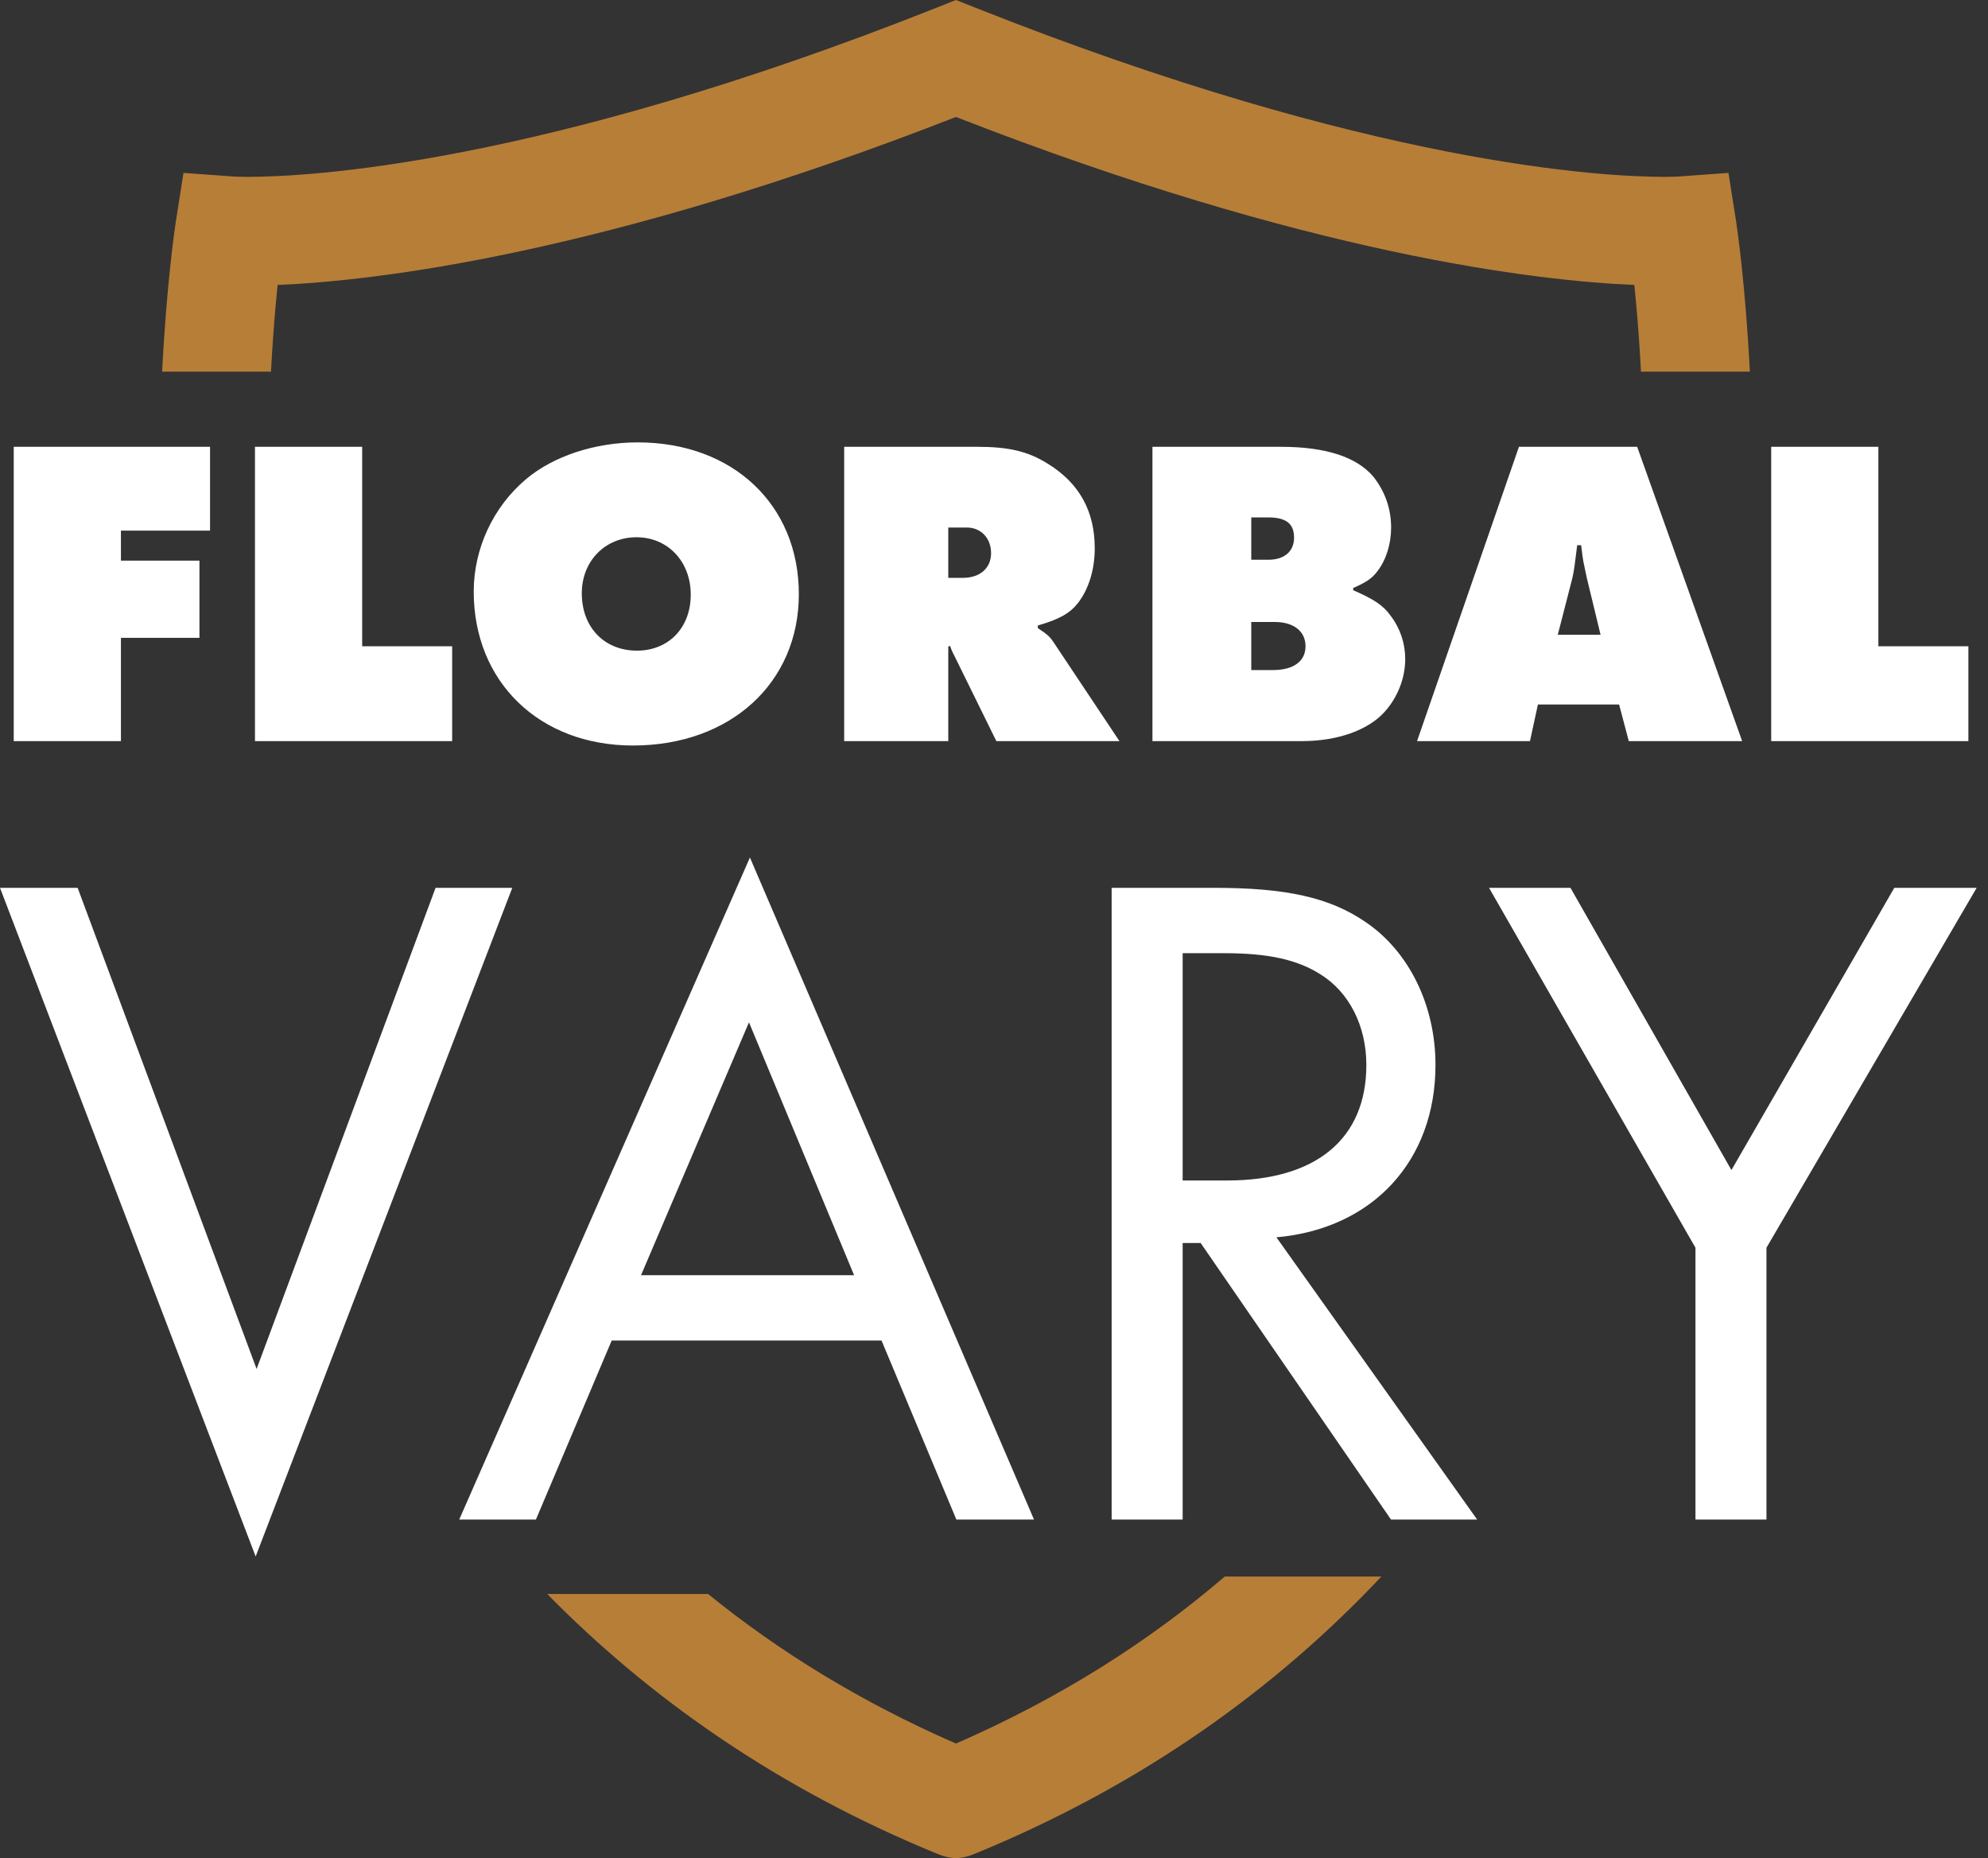
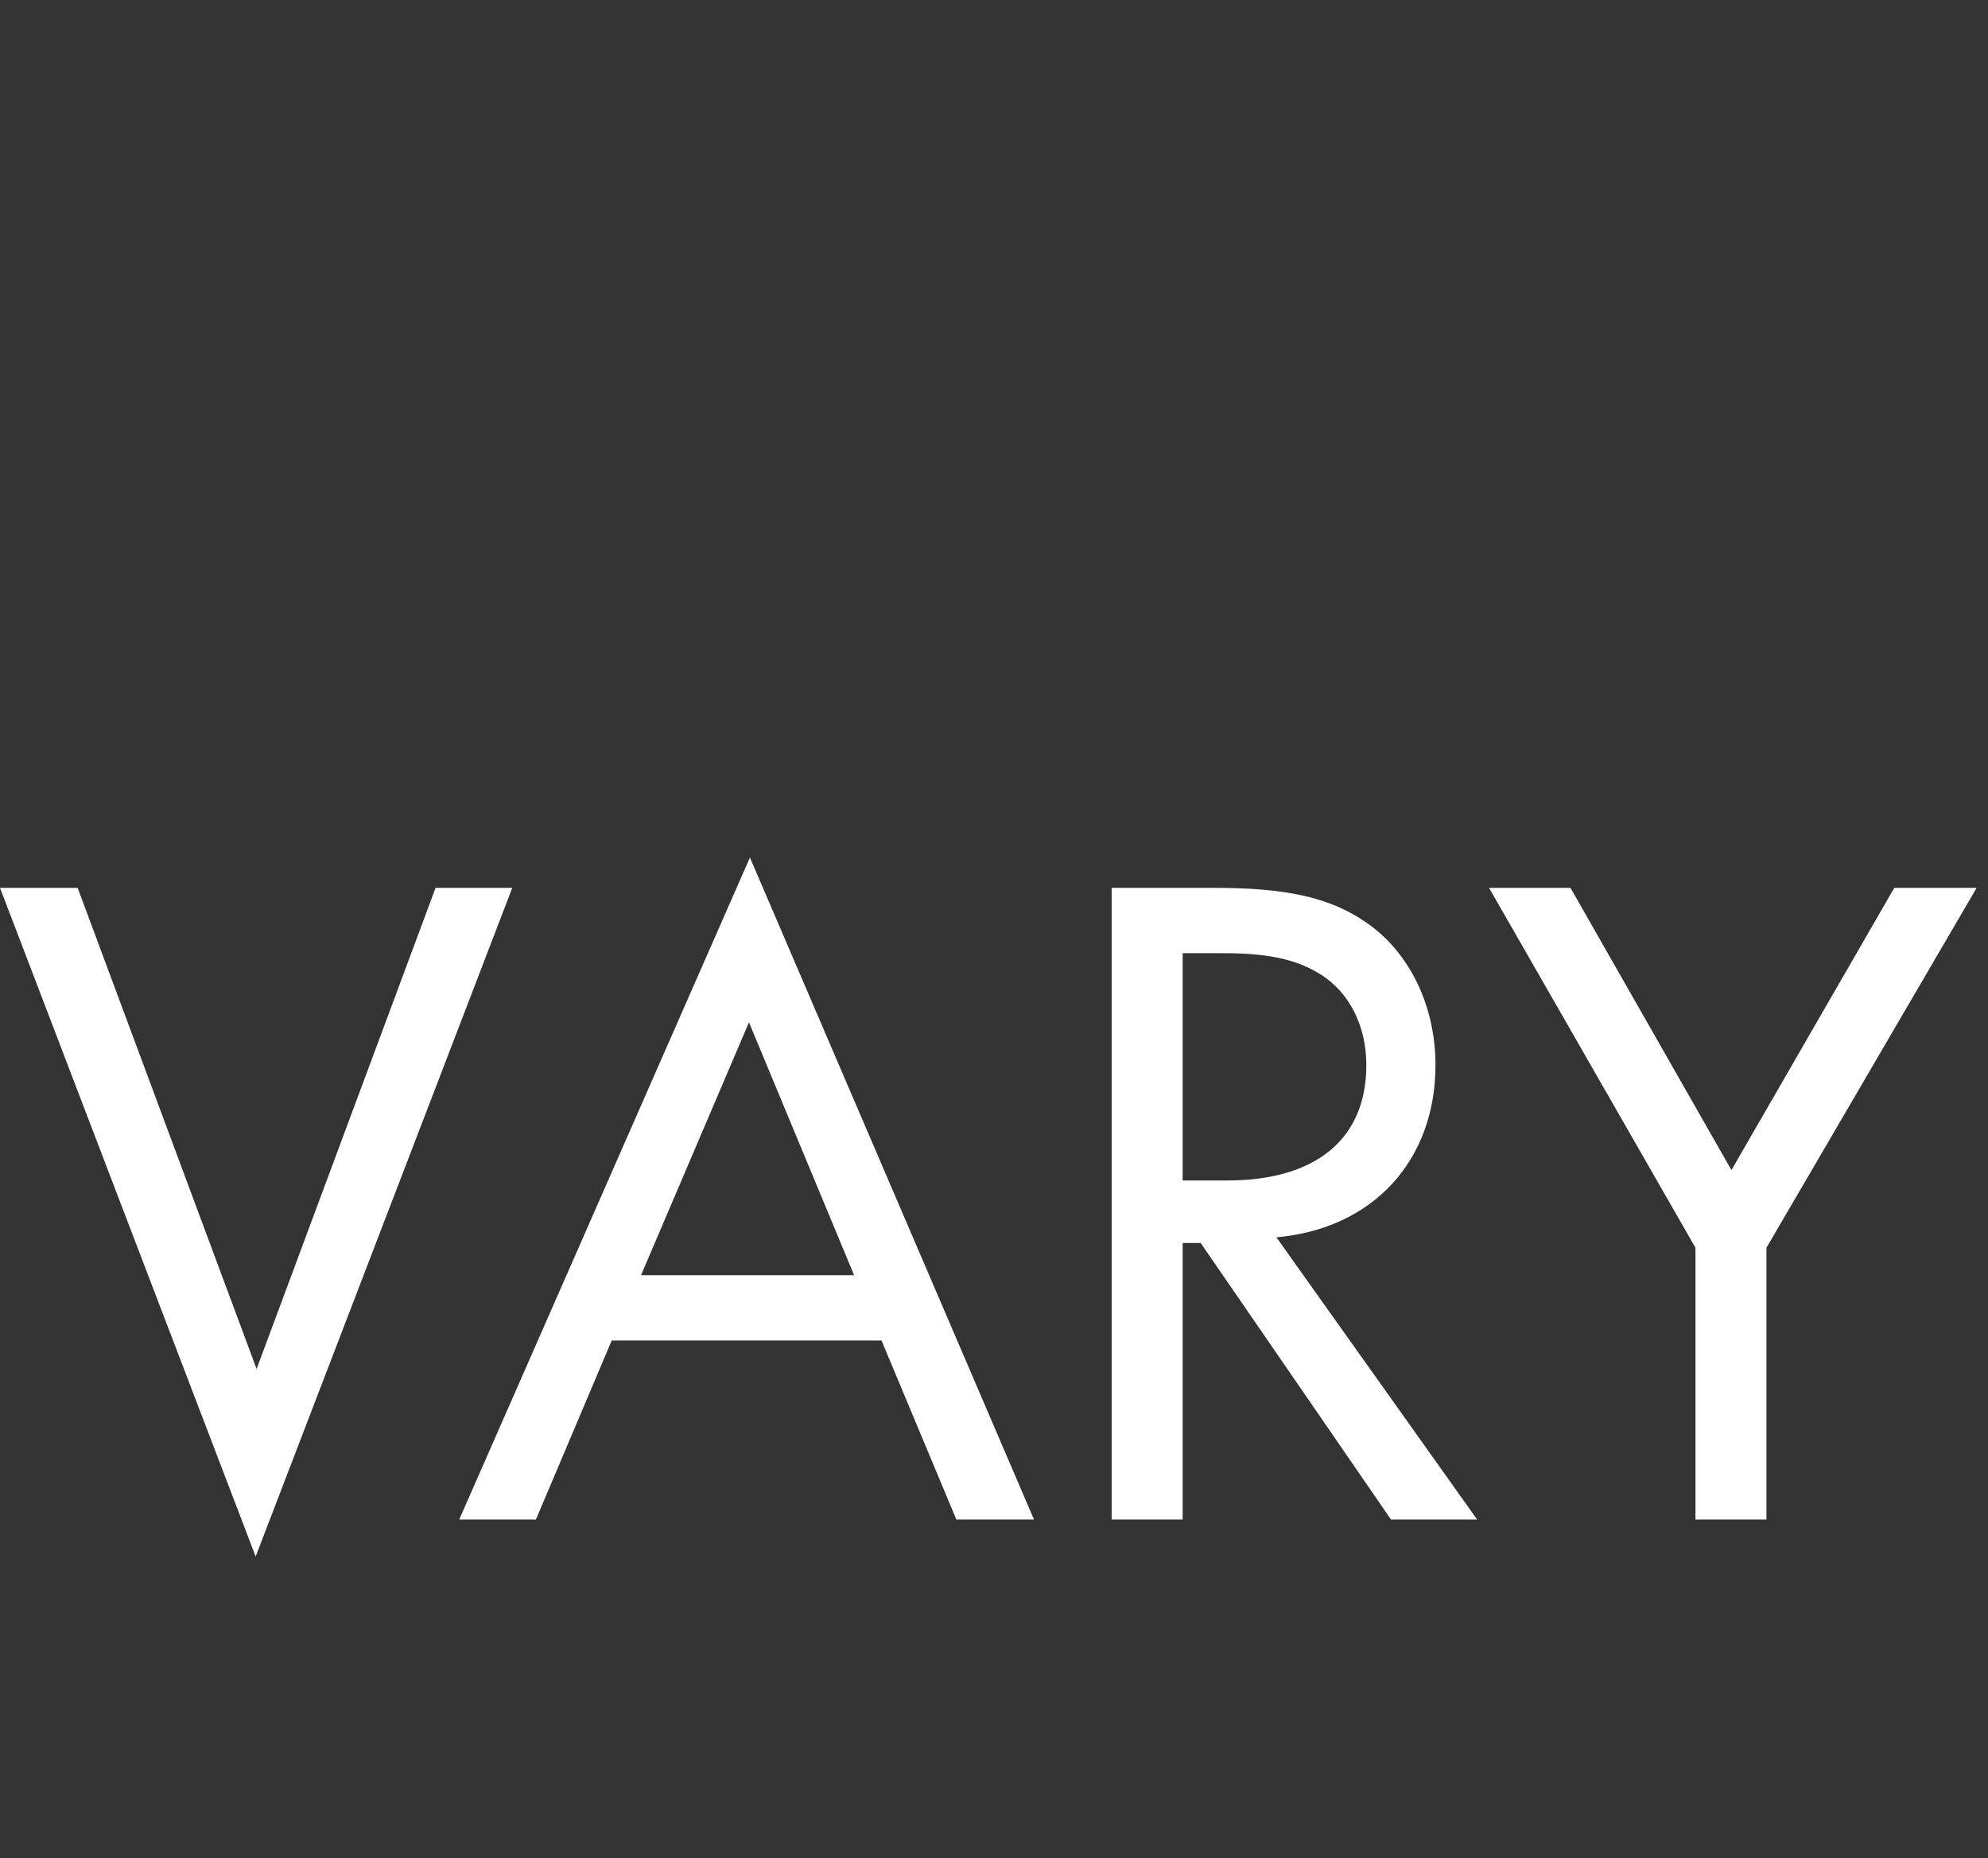
<svg xmlns="http://www.w3.org/2000/svg" width="107" height="100" viewBox="0 0 107 100" fill="none">
  <rect x="0" y="0" width="107" height="100" fill="#333333" stroke="none" />
-   <path fill-rule="evenodd" clip-rule="evenodd" d="M42.996 31.973C42.996 27.153 39.434 23.805 34.329 23.805C32.026 23.805 29.794 24.541 28.322 25.776C26.541 27.272 25.497 29.527 25.497 31.831C25.497 36.698 29.034 40.117 34.068 40.117C39.315 40.117 42.996 36.745 42.996 31.973ZM55.859 33.801V33.658C57.023 33.326 57.593 32.994 58.02 32.448C58.59 31.712 58.922 30.667 58.922 29.503C58.922 27.509 58.091 25.99 56.382 24.945C55.313 24.28 54.292 24.043 52.583 24.043H45.436V39.88H51.039V34.798L51.134 34.751C51.158 34.81 51.176 34.864 51.191 34.908V34.908L51.191 34.908V34.908L51.191 34.908C51.206 34.953 51.218 34.988 51.23 35.012C51.24 35.023 51.251 35.048 51.266 35.082V35.083C51.284 35.126 51.309 35.184 51.348 35.25L53.627 39.88H60.252L56.691 34.537C56.501 34.252 56.334 34.11 55.859 33.801ZM72.832 31.641V31.759C73.924 32.234 74.446 32.566 74.85 33.136C75.372 33.825 75.633 34.632 75.633 35.463C75.633 36.484 75.23 37.529 74.517 38.313C73.639 39.286 72 39.88 70.077 39.88H62.028V24.043H68.937C71.36 24.043 73.022 24.588 73.924 25.657C74.541 26.441 74.874 27.367 74.874 28.387C74.874 29.266 74.612 30.121 74.137 30.738C73.852 31.118 73.544 31.332 72.832 31.641ZM93.768 39.88H87.666L87.144 37.909H82.775L82.348 39.88H76.27L81.754 24.043H88.118L93.768 39.88ZM105.944 34.775V39.88H95.331V24.043H101.1V34.775H105.944ZM86.147 34.157H83.844L84.627 31.118C84.718 30.73 84.766 30.343 84.875 29.45L84.889 29.338H85.102C85.149 29.741 85.198 30.097 85.221 30.216L85.411 31.118L86.147 34.157ZM69.65 28.934C69.65 29.67 69.128 30.121 68.273 30.121H67.347V27.842H68.249C69.222 27.842 69.65 28.174 69.65 28.934ZM68.51 36.057C69.626 36.057 70.267 35.582 70.267 34.775C70.267 33.967 69.626 33.469 68.606 33.469H67.347V36.057H68.51ZM51.823 31.095C52.749 31.095 53.343 30.572 53.343 29.765C53.343 28.958 52.797 28.387 52.037 28.387H51.039V31.095H51.823ZM34.282 35.012C35.991 35.012 37.178 33.778 37.178 31.997C37.178 30.216 35.944 28.91 34.258 28.91C32.572 28.91 31.314 30.192 31.314 31.925C31.314 33.754 32.525 35.012 34.282 35.012ZM13.723 39.88H24.337V34.775H19.493V24.043H13.723V39.88ZM11.305 28.554H6.509V30.169H10.735V34.324H6.509V39.88H0.739V24.043H11.305V28.554Z" fill="white" />
  <path fill-rule="evenodd" clip-rule="evenodd" d="M55.653 81.768H51.474L47.447 72.136H32.923L28.845 81.768H24.717L40.363 46.144L55.653 81.768ZM68.7 66.581L79.504 81.768H74.867L64.623 66.887H63.654V81.768H59.832V47.775H65.336C69.21 47.775 71.553 48.285 73.49 49.61C75.835 51.19 77.262 54.095 77.262 57.306C77.262 62.453 73.898 66.122 68.7 66.581ZM101.957 47.775H106.39L95.076 67.142V81.768H91.255V67.142L80.144 47.775H84.527L93.191 62.963L101.957 47.775ZM66.049 63.523H63.654V51.292H65.897C68.292 51.292 69.821 51.648 71.044 52.413C72.624 53.382 73.541 55.216 73.541 57.306C73.541 61.281 70.84 63.523 66.049 63.523ZM45.97 68.62H34.502L40.312 55.012L45.97 68.62ZM27.572 47.775L13.76 83.756L0 47.775H4.179L13.811 73.665L23.444 47.775H27.572Z" fill="white" />
-   <path d="M74.35 84.836C68.687 90.847 61.502 96.063 52.395 99.781C52.138 99.886 51.876 99.95 51.614 99.98V100C51.561 100 51.507 99.996 51.453 99.992L51.424 99.994C51.38 99.997 51.336 100 51.293 100V99.98C51.031 99.95 50.768 99.886 50.511 99.781C41.881 96.257 34.973 91.389 29.452 85.774H38.111C41.919 88.863 46.332 91.588 51.453 93.822C57.087 91.365 61.863 88.312 65.92 84.836H74.35Z" fill="#B77E38" />
-   <path d="M88.069 16.424C88.034 16.03 87.999 15.666 87.965 15.333C82.782 15.118 70.487 13.722 51.453 6.294C32.419 13.722 20.126 15.118 14.941 15.333C14.907 15.666 14.873 16.03 14.838 16.424C14.748 17.43 14.658 18.634 14.585 20H8.726C8.967 15.277 9.409 12.296 9.454 11.987L9.458 11.963L9.876 9.304L12.55 9.497L12.552 9.497L12.574 9.498C12.595 9.5 12.64 9.502 12.704 9.504L12.709 9.505L12.714 9.505C12.849 9.509 13.065 9.516 13.361 9.516C16.534 9.514 29.018 8.907 50.397 0.419L51.293 0.063V0.062L51.381 0.029L51.452 0L51.453 0.001L51.455 0L51.527 0.029L51.614 0.062V0.063L52.51 0.419C73.889 8.907 86.372 9.514 89.545 9.516C89.845 9.516 90.063 9.509 90.196 9.505L90.198 9.505C90.265 9.502 90.31 9.5 90.334 9.498L90.355 9.497L90.356 9.497L93.031 9.304L93.45 11.963L93.453 11.987C93.499 12.299 93.941 15.28 94.182 20H88.323C88.25 18.634 88.16 17.43 88.069 16.424Z" fill="#B77E38" />
</svg>